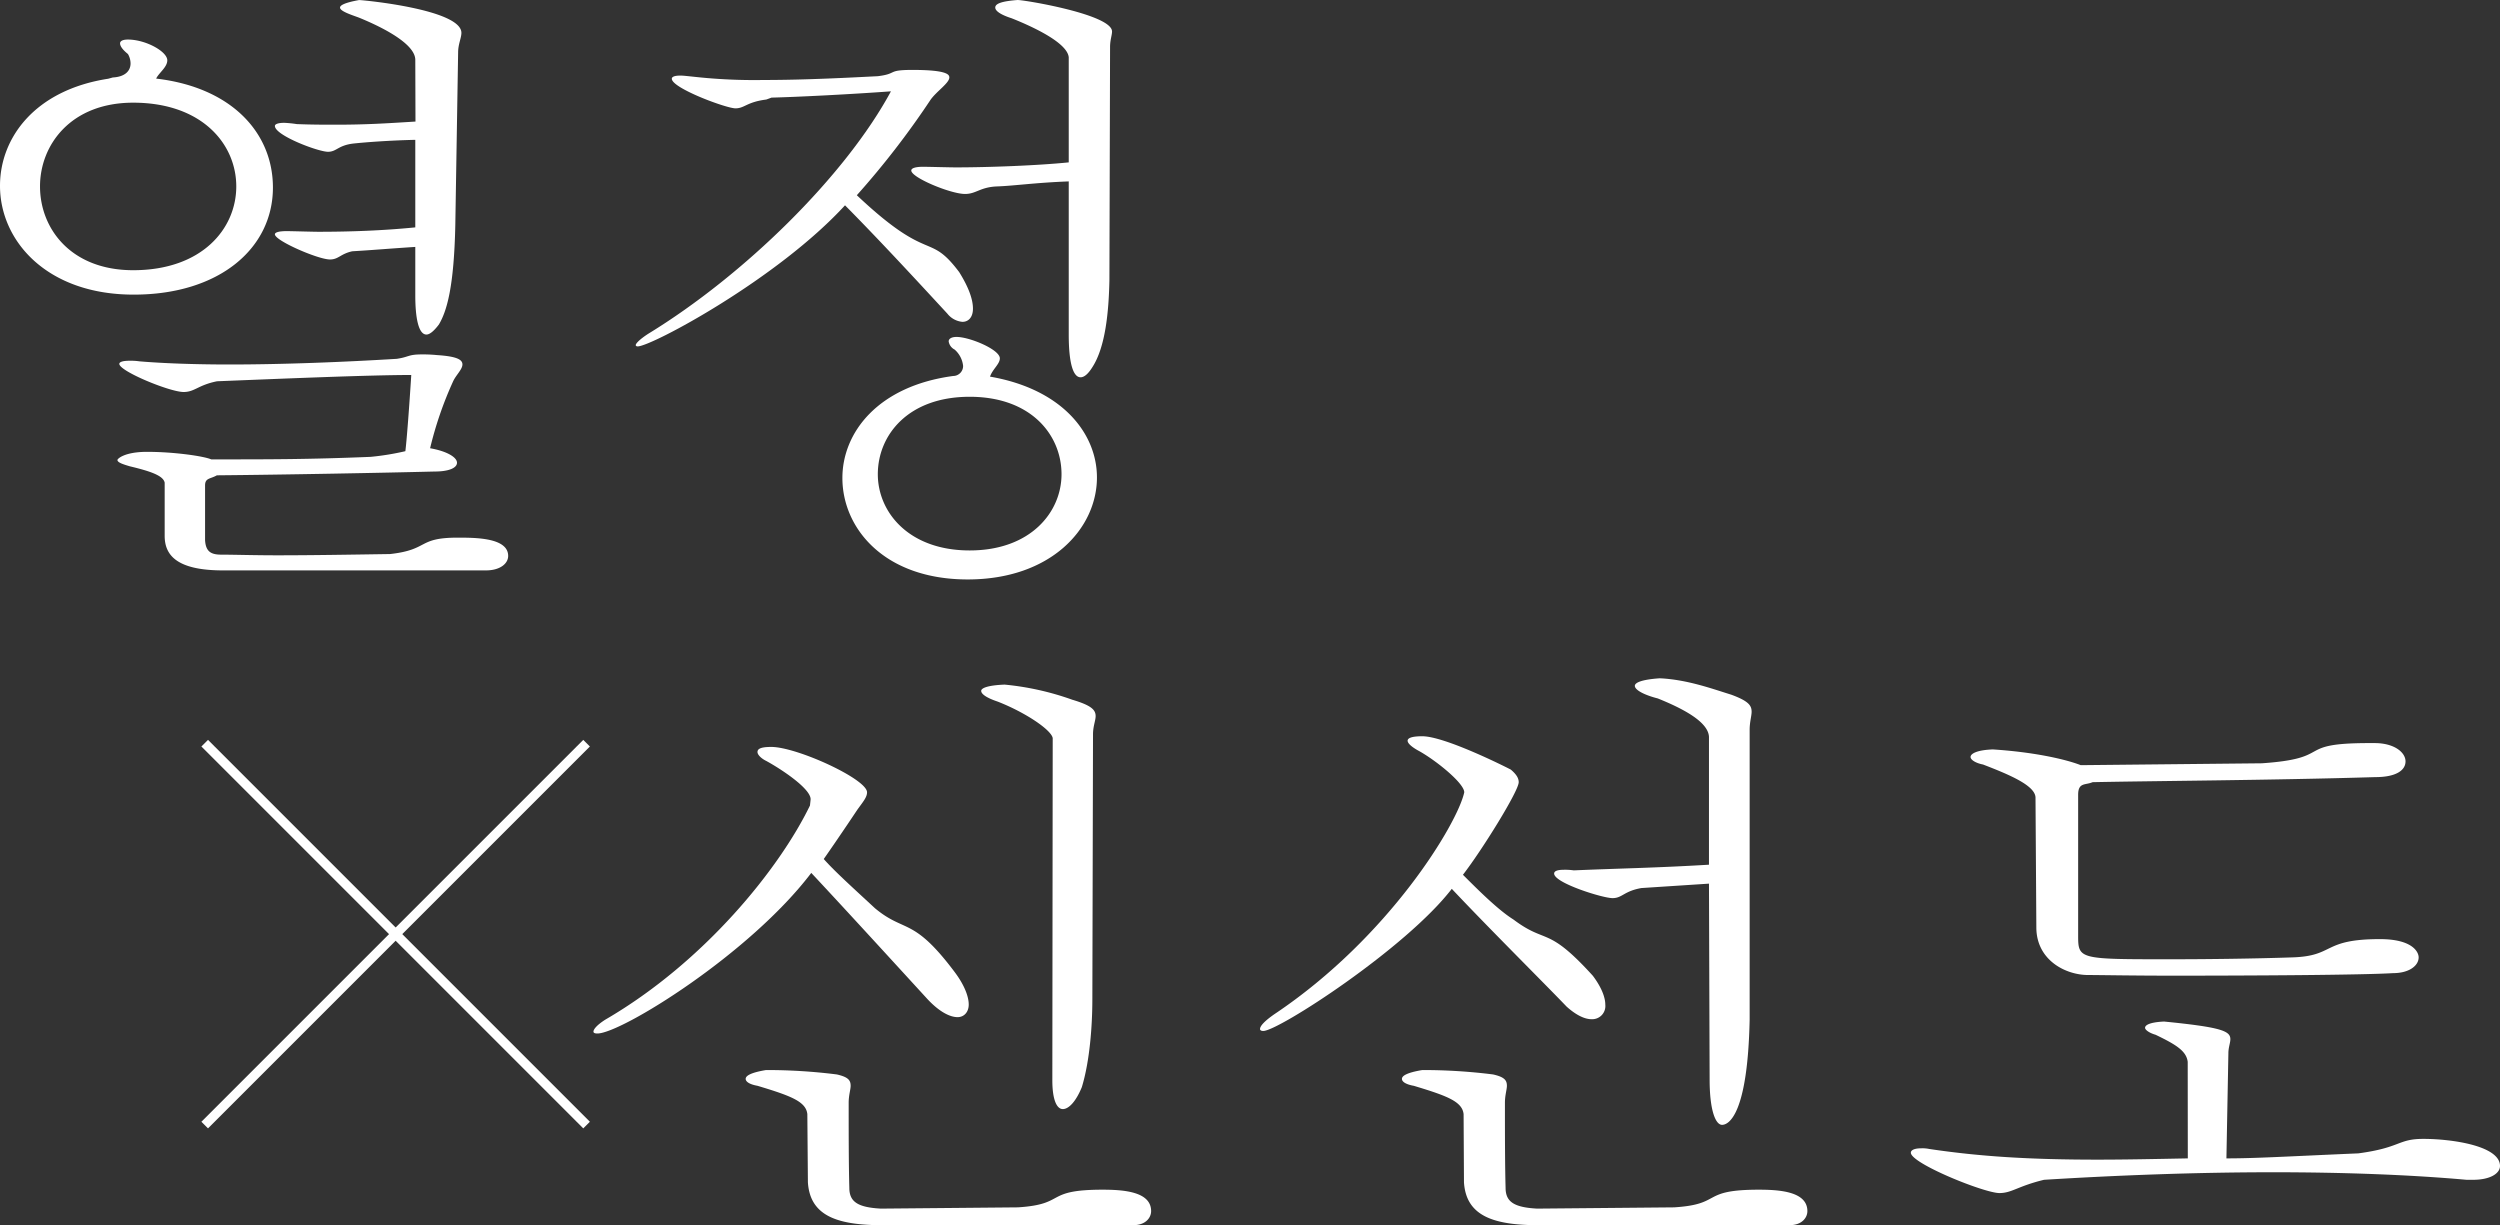
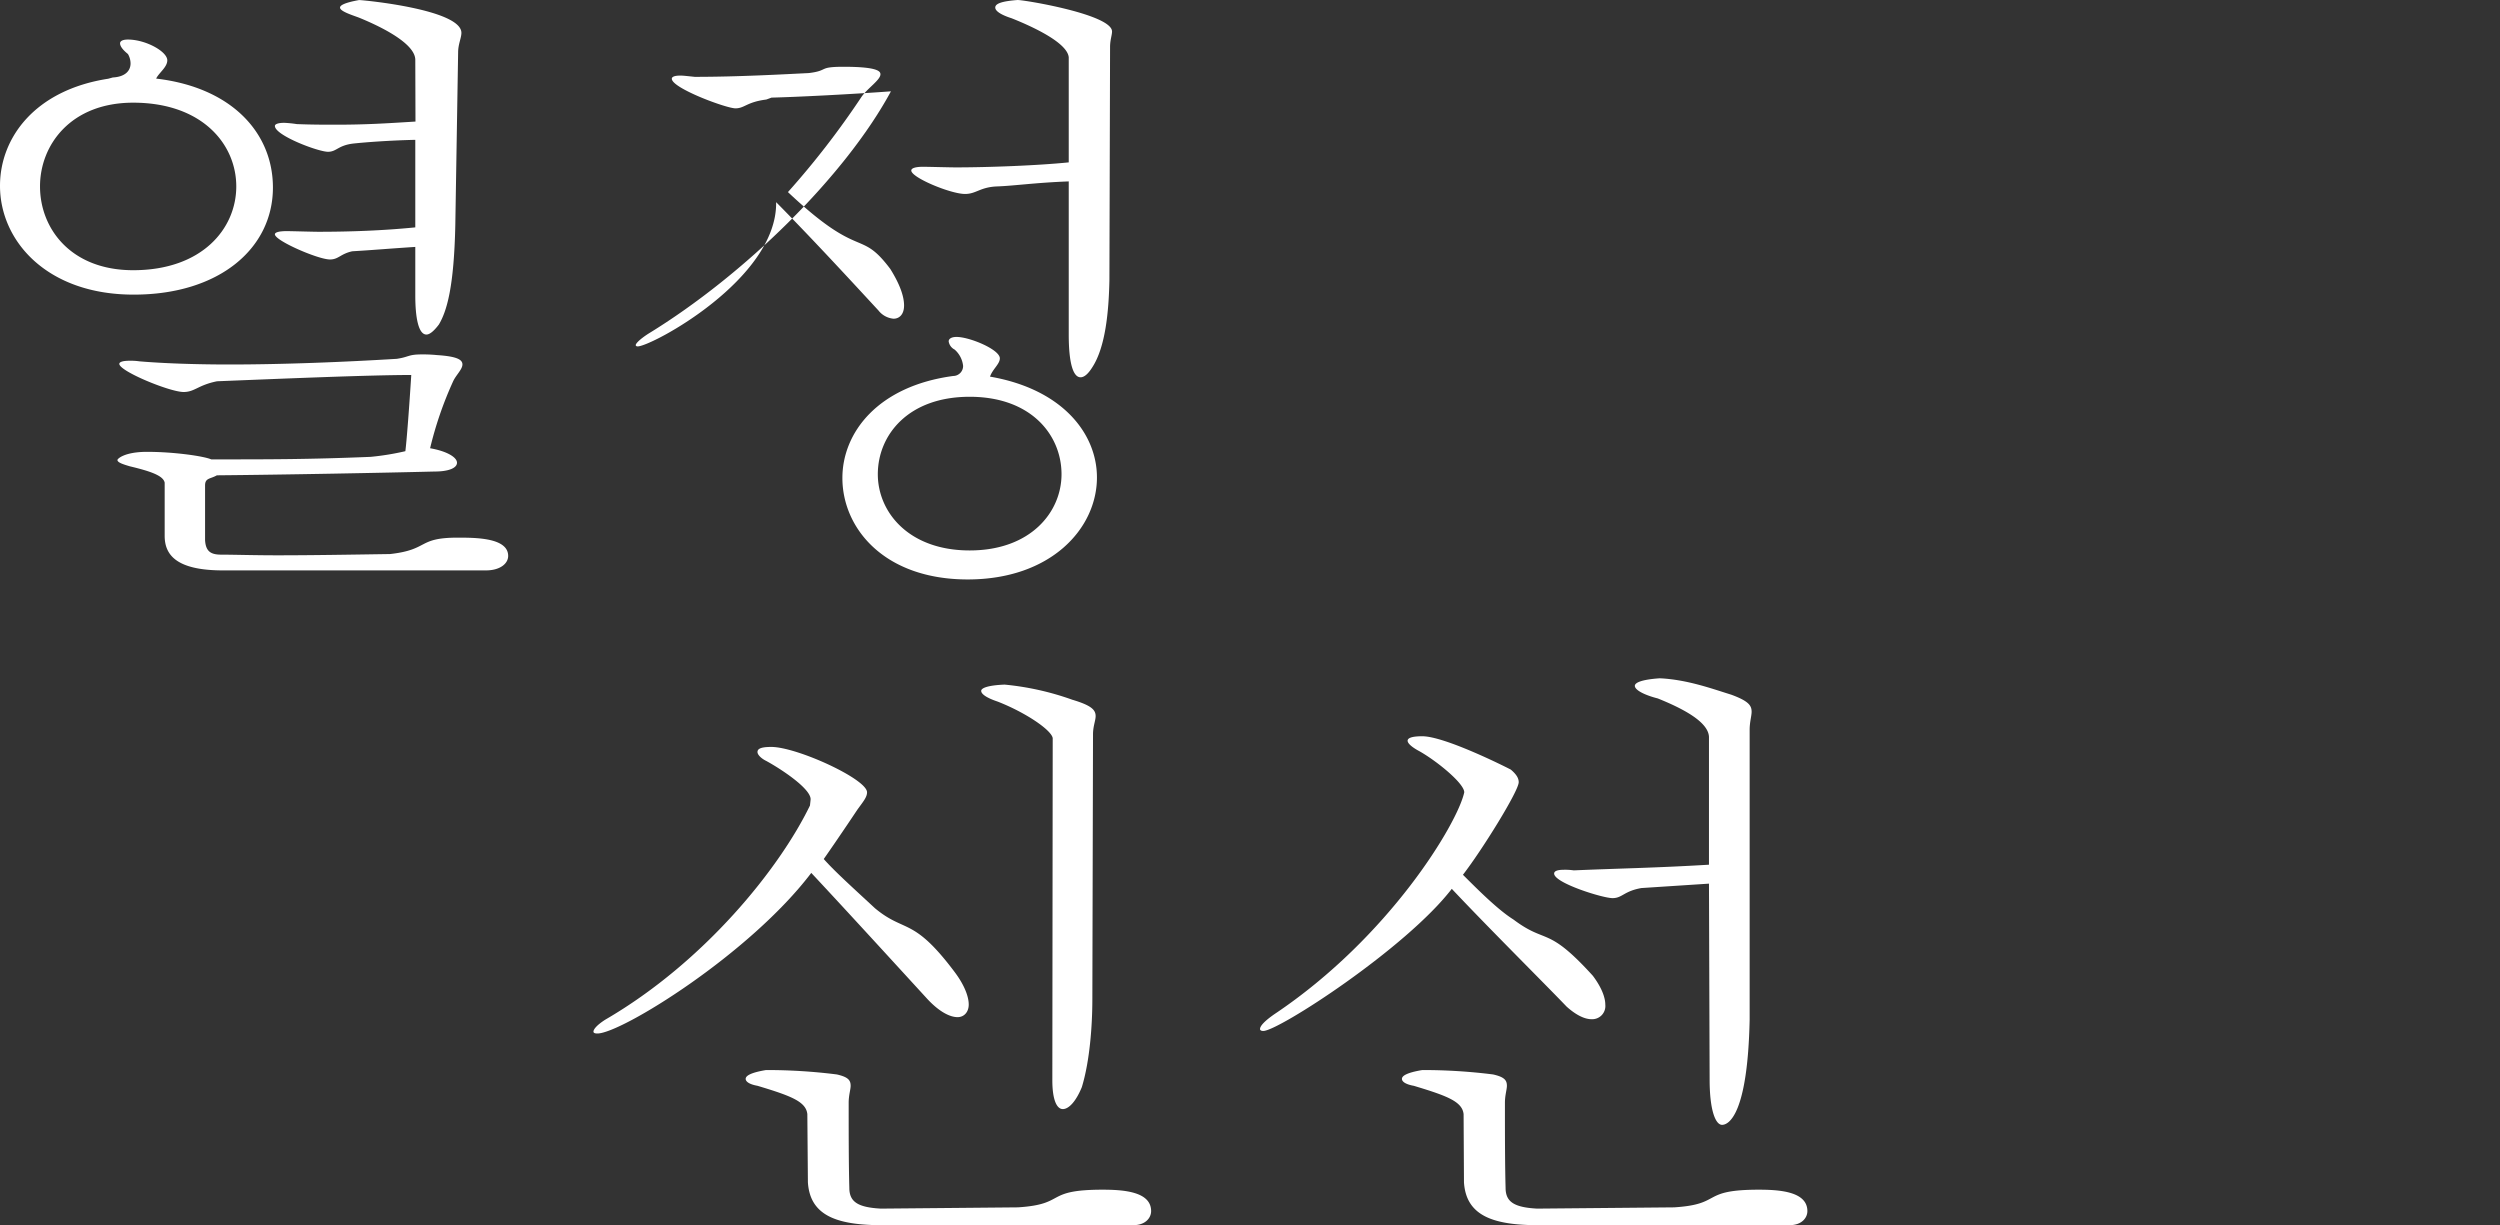
<svg xmlns="http://www.w3.org/2000/svg" viewBox="0 0 533.48 261.4">
  <rect x="0" y="0" width="533.48" height="261.4" fill="#333333" stroke="none" />
  <defs>
    <style>.cls-1{fill:#fff;}.cls-2{fill:none;stroke:#fff;stroke-miterlimit:10;stroke-width:2px;}</style>
  </defs>
  <title>efforts_text_kr0</title>
  <g id="レイヤー_2" data-name="レイヤー 2">
    <g id="slider_ue">
      <path class="cls-1" d="M24.08,16.53c2.52-.13,3.78-1.34,3.78-3a4,4,0,0,0-.56-2c-1-.81-1.68-1.61-1.68-2.29,0-.4.42-.8,1.68-.8,3.78,0,8.4,2.55,8.4,4.43,0,1.48-1.82,2.69-2.38,3.9,16.1,1.88,24.92,11.56,24.92,23.25,0,13-11.48,22.85-29.68,22.85C10.08,62.9,0,51.47,0,39.65,0,29.43,7.42,19.22,23.1,16.8ZM8.54,39.78c0,9,6.58,17.88,19.88,17.88,14.7,0,22-8.87,22-17.88s-7.28-17.87-22-17.87C15.12,21.91,8.54,30.91,8.54,39.78ZM35.14,103c-.28-1.48-2.94-2.42-7.42-3.49-1.4-.41-2.66-.81-2.66-1.35,0-.27,1.54-1.74,6.3-1.74,5.88,0,12.18.93,13.72,1.61,12.88,0,20.72,0,34-.54a56.38,56.38,0,0,0,7.42-1.21c.28-2.15.84-9.54,1.26-16.26-9,0-27.86.8-41.44,1.34-4.06.81-4.76,2.29-7.14,2.29-2.94,0-13.72-4.44-13.72-6,0-.4.7-.67,2.24-.67a13,13,0,0,1,2.1.13c4.76.4,11.48.67,19.18.67,11.34,0,24.64-.53,35.7-1.21,2.66-.4,2.38-.94,5.32-.94a29.47,29.47,0,0,1,3.22.14c4.2.27,5.46.94,5.46,2s-1.4,2.29-2,3.63a78.21,78.21,0,0,0-4.9,14.25c3.78.67,5.74,2,5.74,3.09s-1.68,1.88-4.76,1.88c-10.64.27-31.5.67-46.48.81-1.4.8-2.52.54-2.52,2.15v11.69c.14,2.55,1.4,3.09,3.5,3.09,2.8,0,7,.14,11.9.14,7.14,0,15.68-.14,24.08-.27,8.4-.94,5.74-3.5,14.42-3.5,3.78,0,10.78,0,10.78,3.9,0,1.61-1.68,3.09-4.76,3.09H47.6c-10.22,0-12.46-3.49-12.46-7.39ZM88.62,12.77c0-3-5.46-6.32-12-9-1.4-.53-4.06-1.34-4.06-2.15,0-.53,1.12-1.07,4.06-1.61.84,0,21.84,2,21.84,7,0,1.07-.7,2.42-.7,4.17L97.16,48c-.28,13.31-1.82,18.41-3.5,21.24-1.12,1.48-2,2.15-2.66,2.15-1.68,0-2.38-3.5-2.38-8.34V52.69c-6.16.4-9,.67-13.44.93-2.52.54-2.94,1.75-4.76,1.75-2.52,0-11.76-4-11.76-5.37,0-.41.84-.68,2.52-.68,1,0,5.6.14,6.72.14,7,0,14-.27,20.72-.94V29.84c-5.74.13-10.92.54-13.3.8-3.22.41-3.5,1.75-5.32,1.75-2.1,0-11.34-3.49-11.34-5.51,0-.4.7-.67,2-.67a24.26,24.26,0,0,1,2.66.27c3.22.13,5.88.13,8.26.13,6.44,0,10.64-.27,17.08-.67Z" />
-       <path class="cls-1" d="M163.52,21.24c-4.2.53-4.62,1.88-6.58,1.88s-13.58-4.3-13.58-6.32c0-.4.56-.67,1.82-.67.7,0,1.68.13,3.08.27a117.82,117.82,0,0,0,14.7.67c9.24,0,18.9-.54,24.36-.81,4.34-.54,1.82-1.34,7.42-1.34,7.56,0,7.84,1.07,7.84,1.61,0,1.21-2.8,3-4.06,4.84a179.51,179.51,0,0,1-15.68,20.29c15.68,14.79,15.26,7.66,21.84,16.4,2.1,3.36,2.94,5.91,2.94,7.8s-1,2.82-2.24,2.82a4.6,4.6,0,0,1-3.22-1.75c-4.48-4.84-13.72-14.92-21.84-23.12C165.9,59.54,139,73.92,136.08,73.92c-.28,0-.42-.13-.42-.27,0-.4,1-1.34,2.66-2.42,20.44-12.5,42-33.6,51.8-51.74-9.24.67-20.16,1.21-25.48,1.34Zm42,56.85a5.36,5.36,0,0,0-1.82-3.5,2.35,2.35,0,0,1-1.26-1.74c0-.54.56-.95,1.68-.95,2.8,0,9.24,2.69,9.24,4.57,0,1.21-1.54,2.29-2.1,3.9,15.54,2.69,22.82,12.23,22.82,21.51,0,10.88-9.8,21.77-27.58,21.77S179.76,112.76,179.76,102c0-9.68,7.56-19.62,23.66-21.77A2.13,2.13,0,0,0,205.52,78.09Zm-18.2,23.11c0,8.07,6.58,16.26,19.6,16.26s19.6-8.19,19.6-16.26c0-8.33-6.44-16.53-19.6-16.53S187.32,92.87,187.32,101.2Zm40.74-62.49c-7.14.27-11.62.94-15.26,1.07s-4.48,1.61-6.86,1.61c-3.08,0-11.48-3.49-11.48-5,0-.54,1-.8,2.52-.8,1,0,5.74.13,6.86.13,7.14,0,17.64-.4,24.22-1.07V12.23c-.28-3-7.14-6.32-12.18-8.33-2.1-.67-3.5-1.48-3.5-2.29S213.64.27,217.14,0c1.54,0,20.16,3.09,20.16,6.72,0,.81-.42,1.75-.42,3.36l-.14,49.73c-.14,6.72-.84,14.24-3.64,18.55-.84,1.34-1.68,2.15-2.52,2.15-1.4,0-2.52-2.42-2.52-9.14Z" />
+       <path class="cls-1" d="M163.52,21.24c-4.2.53-4.62,1.88-6.58,1.88s-13.58-4.3-13.58-6.32c0-.4.56-.67,1.82-.67.7,0,1.68.13,3.08.27c9.24,0,18.9-.54,24.36-.81,4.34-.54,1.82-1.34,7.42-1.34,7.56,0,7.84,1.07,7.84,1.61,0,1.21-2.8,3-4.06,4.84a179.51,179.51,0,0,1-15.68,20.29c15.68,14.79,15.26,7.66,21.84,16.4,2.1,3.36,2.94,5.91,2.94,7.8s-1,2.82-2.24,2.82a4.6,4.6,0,0,1-3.22-1.75c-4.48-4.84-13.72-14.92-21.84-23.12C165.9,59.54,139,73.92,136.08,73.92c-.28,0-.42-.13-.42-.27,0-.4,1-1.34,2.66-2.42,20.44-12.5,42-33.6,51.8-51.74-9.24.67-20.16,1.21-25.48,1.34Zm42,56.85a5.36,5.36,0,0,0-1.82-3.5,2.35,2.35,0,0,1-1.26-1.74c0-.54.56-.95,1.68-.95,2.8,0,9.24,2.69,9.24,4.57,0,1.21-1.54,2.29-2.1,3.9,15.54,2.69,22.82,12.23,22.82,21.51,0,10.88-9.8,21.77-27.58,21.77S179.76,112.76,179.76,102c0-9.68,7.56-19.62,23.66-21.77A2.13,2.13,0,0,0,205.52,78.09Zm-18.2,23.11c0,8.07,6.58,16.26,19.6,16.26s19.6-8.19,19.6-16.26c0-8.33-6.44-16.53-19.6-16.53S187.32,92.87,187.32,101.2Zm40.74-62.49c-7.14.27-11.62.94-15.26,1.07s-4.48,1.61-6.86,1.61c-3.08,0-11.48-3.49-11.48-5,0-.54,1-.8,2.52-.8,1,0,5.74.13,6.86.13,7.14,0,17.64-.4,24.22-1.07V12.23c-.28-3-7.14-6.32-12.18-8.33-2.1-.67-3.5-1.48-3.5-2.29S213.64.27,217.14,0c1.54,0,20.16,3.09,20.16,6.72,0,.81-.42,1.75-.42,3.36l-.14,49.73c-.14,6.72-.84,14.24-3.64,18.55-.84,1.34-1.68,2.15-2.52,2.15-1.4,0-2.52-2.42-2.52-9.14Z" />
      <path class="cls-1" d="M129.16,217.59c21.28-12.37,37.24-32.39,43.68-45.7.14-1.21.14-1.34.14-1.34,0-2.29-6.3-6.45-9.52-8.2-.84-.4-1.82-1.21-1.82-1.88s.7-1.08,2.94-1.08c5.46,0,20.44,6.86,20.44,9.68,0,1.07-.84,2-2.1,3.76-2.66,4-6,8.87-7.14,10.48,2.38,2.69,6.58,6.46,10.92,10.49,6.44,5.37,8.12,1.74,17.08,13.71,2.1,2.82,2.94,5.24,2.94,6.85s-1,2.69-2.38,2.69c-1.68,0-4.06-1.21-6.72-4.17-6.16-6.72-17.08-18.68-24.5-26.61-13.16,17.34-40.6,34.27-45.64,34.27-.56,0-.84-.13-.84-.4C126.64,219.6,127.48,218.66,129.16,217.59Zm43.12,20.16c-.28-2.69-3.5-3.9-10.64-6.05-1.54-.27-2.52-.81-2.52-1.48s1.12-1.34,4.34-1.88a118.6,118.6,0,0,1,15.12.94c2.38.54,2.94,1.21,2.94,2.42,0,.8-.42,2-.42,3.63,0,5.91,0,13.17.14,18.14,0,3,1.82,4.17,6.72,4.44l29.26-.27c10.5-.67,5.46-3.77,18.06-3.77,4.48,0,10.36.41,10.36,4.57,0,1.48-1.26,3-3.78,3H187.4c-9.24-.13-14.56-2.28-15-9.14Zm52.36-80.24c-.28-1.75-5.88-5.51-11.76-7.8-2.38-.8-3.5-1.61-3.5-2.28s1.68-1.21,5-1.34a59.37,59.37,0,0,1,14.42,3.22c4.06,1.21,5,2.15,5,3.5,0,.94-.56,2.15-.56,3.89l-.14,56.45c0,5.78-.56,13.31-2.24,18.82-1.26,3.09-2.8,4.7-4.06,4.7s-2.24-1.88-2.24-6.18Z" />
      <path class="cls-1" d="M272,216.38c24.5-16.4,39.06-40.73,40.46-47.31,0-1.88-5.74-6.59-9.52-8.74-2.8-1.48-4.2-3.22.56-3.22s17.64,6.45,18.9,7.12c1.26,1.07,1.68,1.88,1.68,2.69,0,1.88-7.84,14.51-11.9,19.75,3.5,3.5,7.56,7.53,10.78,9.55,7.14,5.37,7.14,1.21,16.94,12,1.82,2.42,2.66,4.57,2.66,6.18a2.81,2.81,0,0,1-2.94,3.09c-1.4,0-3.22-.8-5.32-2.69-4.62-4.83-16.66-16.8-24.5-25.13C300,202.4,272.8,220,269.58,220c-.42,0-.7-.14-.7-.41C268.88,218.93,269.86,217.86,272,216.38Zm40.32,21.37c-.28-2.69-3.5-3.9-10.64-6.05-1.54-.27-2.52-.81-2.52-1.48s1.12-1.34,4.34-1.88a118.6,118.6,0,0,1,15.12.94c2.38.54,2.94,1.21,2.94,2.42,0,.8-.42,2-.42,3.63,0,5.91,0,13.17.14,18.14,0,3,1.82,4.17,6.72,4.44l29.26-.27c10.5-.67,5.46-3.77,18.06-3.77,4.48,0,10.36.41,10.36,4.57,0,1.48-1.26,3-3.78,3H327.4c-9.24-.13-14.56-2.28-15-9.14Zm52.36-80.51c-.14-3.22-5.6-6.05-10.92-8.2-2.66-.67-4.9-1.74-4.9-2.69,0-.67,1.4-1.34,5.32-1.61,5.88.27,11.34,2.29,15.26,3.5,3.64,1.34,4.34,2.28,4.34,3.63,0,.94-.42,2.15-.42,3.89v61.83c-.42,20.29-4.48,22.44-5.88,22.44s-2.66-3.09-2.66-9.68l-.14-41.79-14.42.94c-3.78.67-4.06,2.15-6.16,2.15s-12.46-3.23-12.46-5.24q0-.81,2.1-.81a13,13,0,0,1,2.1.13c9.1-.4,17.64-.53,28.84-1.21Z" />
-       <path class="cls-1" d="M466.84,226.59c-.28-2.28-2.38-3.63-6.86-5.78-1.4-.4-2.24-1.07-2.24-1.48,0-.67,1.26-1.21,4.06-1.34,12.18,1.21,14.14,2,14.14,3.76,0,.81-.42,1.75-.42,3l-.42,22.44c6.16,0,12.6-.4,28.14-1.07,9.1-1.21,8.4-3.09,13.86-3.09,6.16,0,16.38,1.48,16.38,5.78,0,1.61-2.1,2.95-5.74,2.95h-1.4c-11.9-1.07-26.32-1.61-41.3-1.61-16.52,0-33.74.67-48.86,1.61-5.6,1.35-6.86,2.83-9.52,2.83-3.22,0-18.9-6.32-18.9-8.61,0-.53.7-.94,2.24-.94a6.82,6.82,0,0,1,1.68.14c10.78,1.61,21.42,2.28,36,2.28,5.74,0,12-.13,19.18-.27Zm-32.48-56.45c-.14-2.55-5.6-4.84-11.2-7-1.4-.26-2.66-.94-2.66-1.61s1.26-1.48,4.76-1.61c8.4.54,15.26,2,18.76,3.36l38.64-.4c15.68-1.08,6.72-4.31,22.82-4.31h1.26c4.2,0,6.58,2,6.58,3.9s-2,3.36-6.44,3.36c-22.12.67-47.46.81-60.34,1.08-1.54.67-3.08,0-3.08,2.69v30c0,5.1.14,5.1,19.46,5.1,8.4,0,18.06-.13,26.18-.4,9.24-.27,6.3-3.9,18.76-3.9,6.86,0,8.26,2.69,8.26,3.9,0,1.75-2,3.36-5.46,3.36-6.58.4-30,.54-47,.54-8.54,0-15.54-.14-18.06-.14-4.76,0-10.92-3.09-11.06-9.94Z" />
-       <line class="cls-2" x1="43.68" y1="158.59" x2="125.17" y2="240.08" />
-       <line class="cls-2" x1="125.17" y1="158.59" x2="43.68" y2="240.08" />
    </g>
  </g>
</svg>